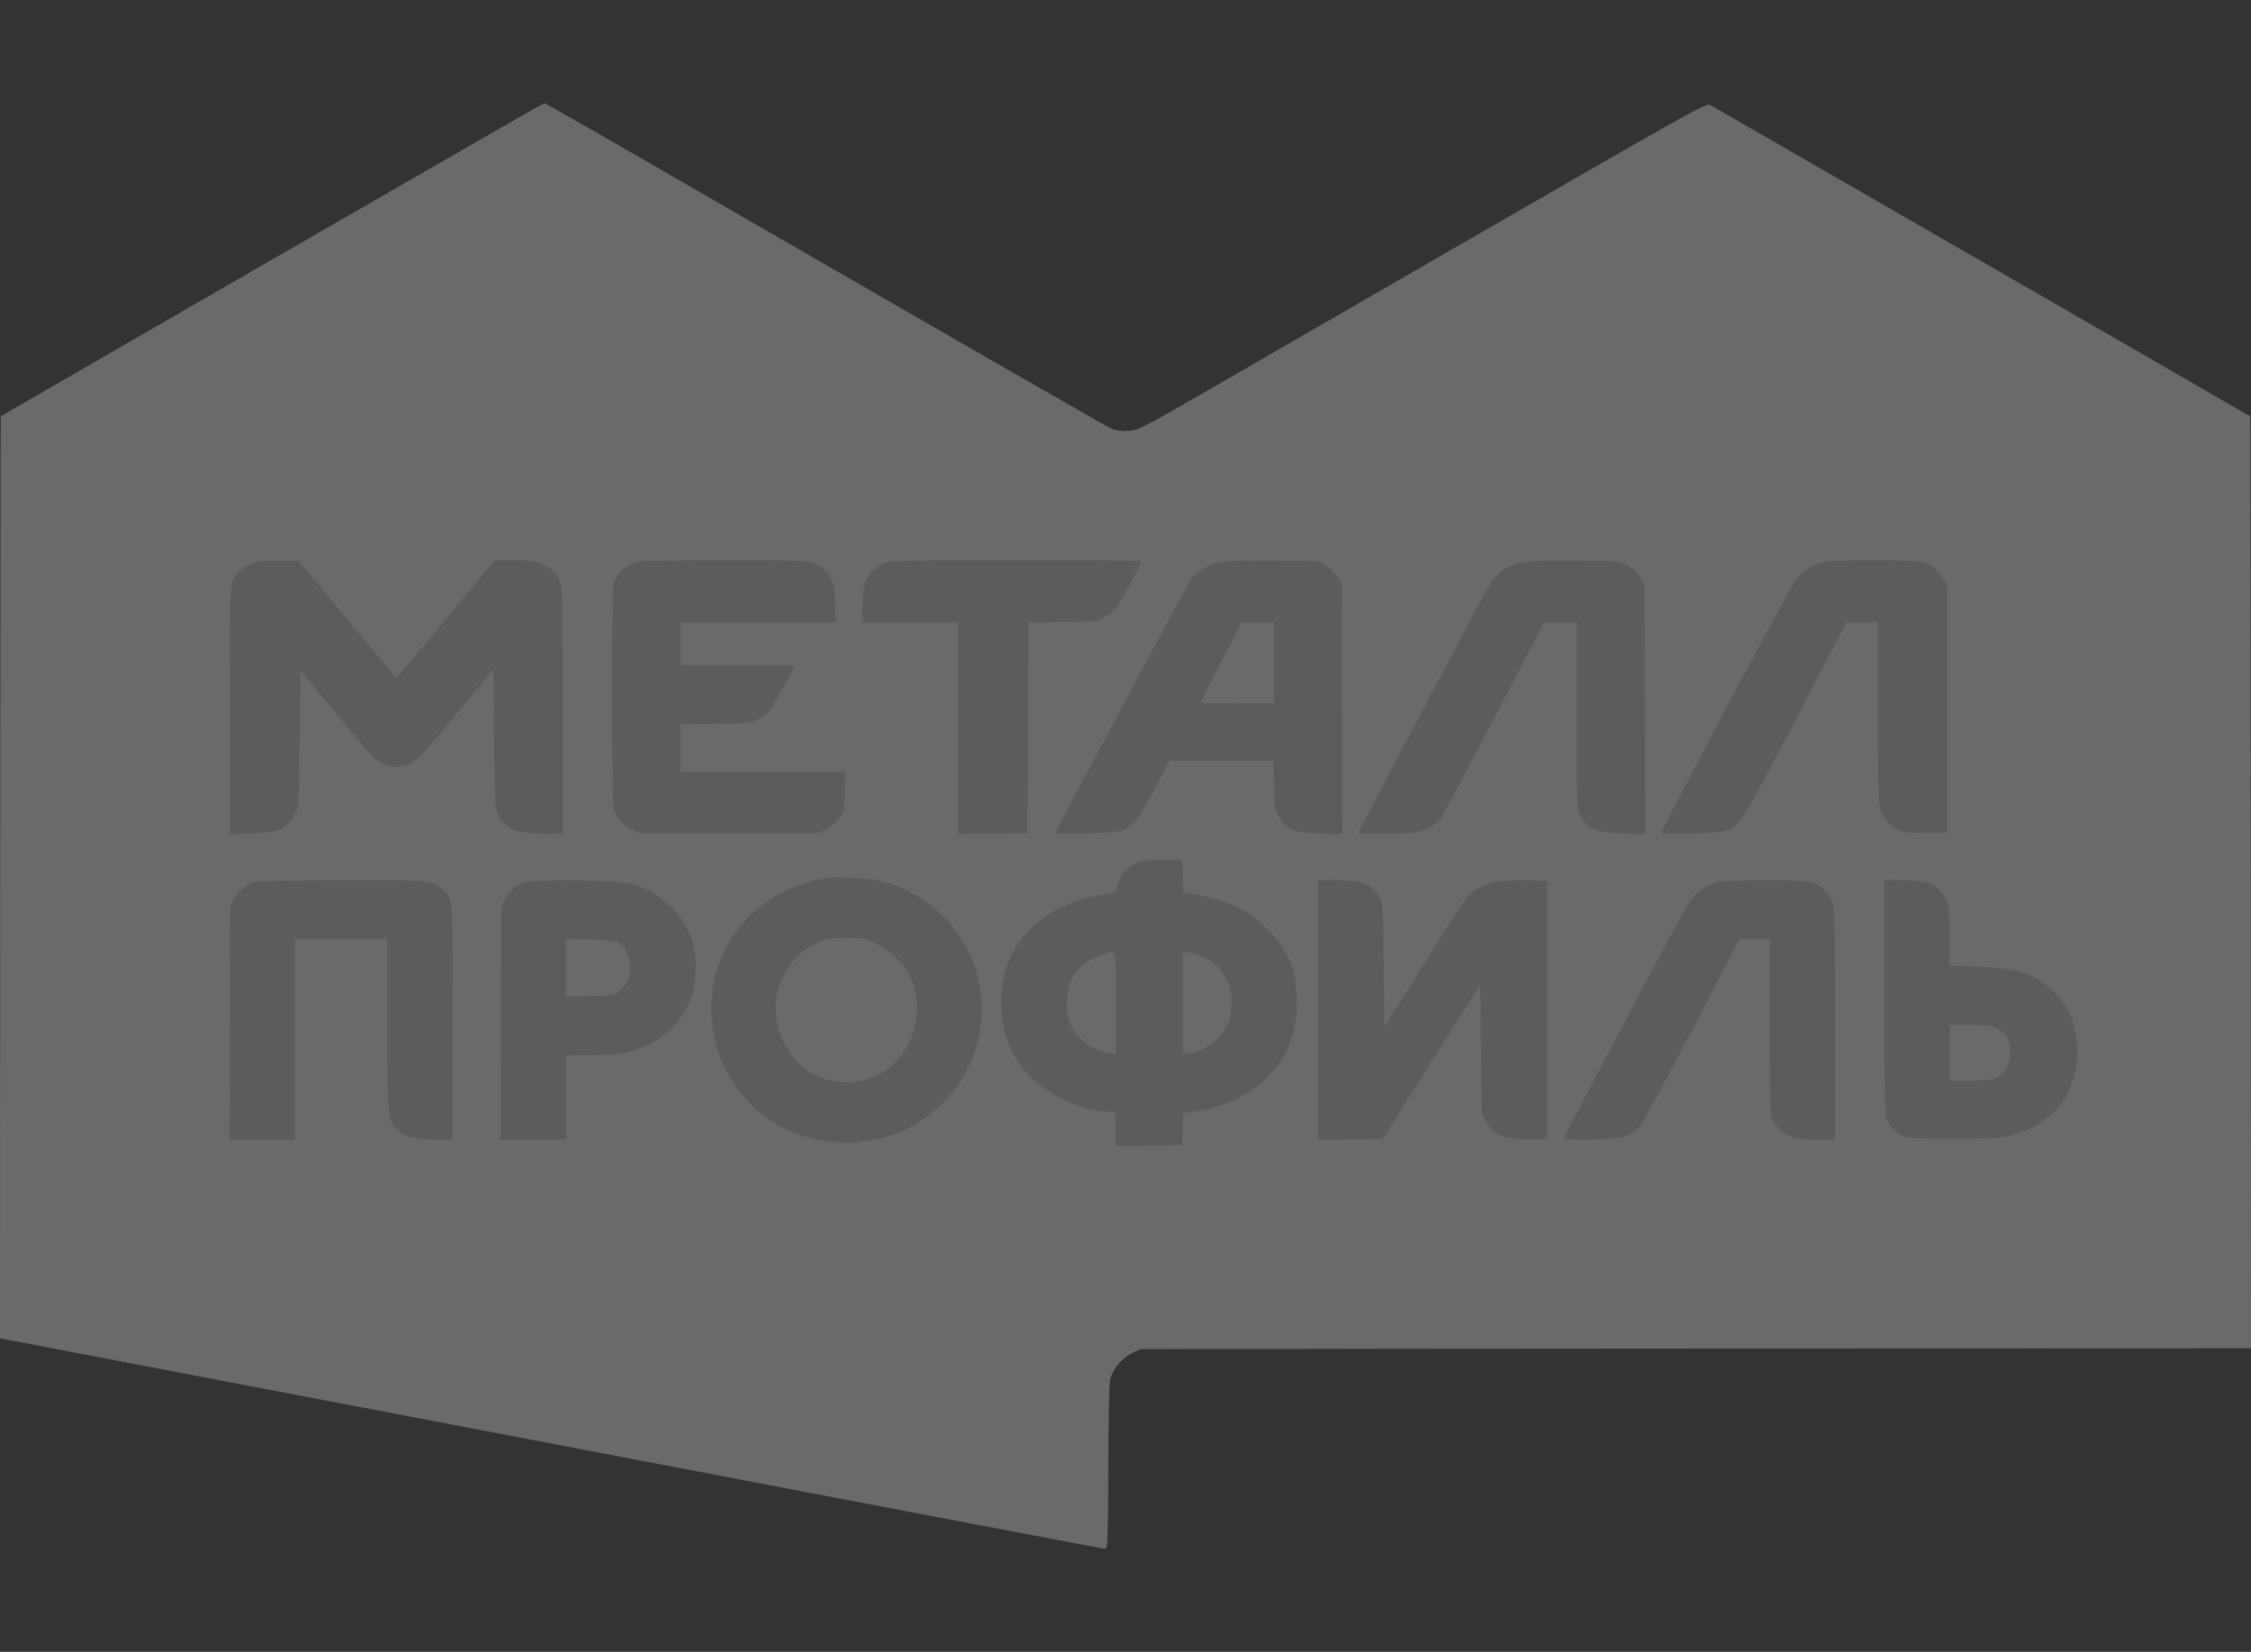
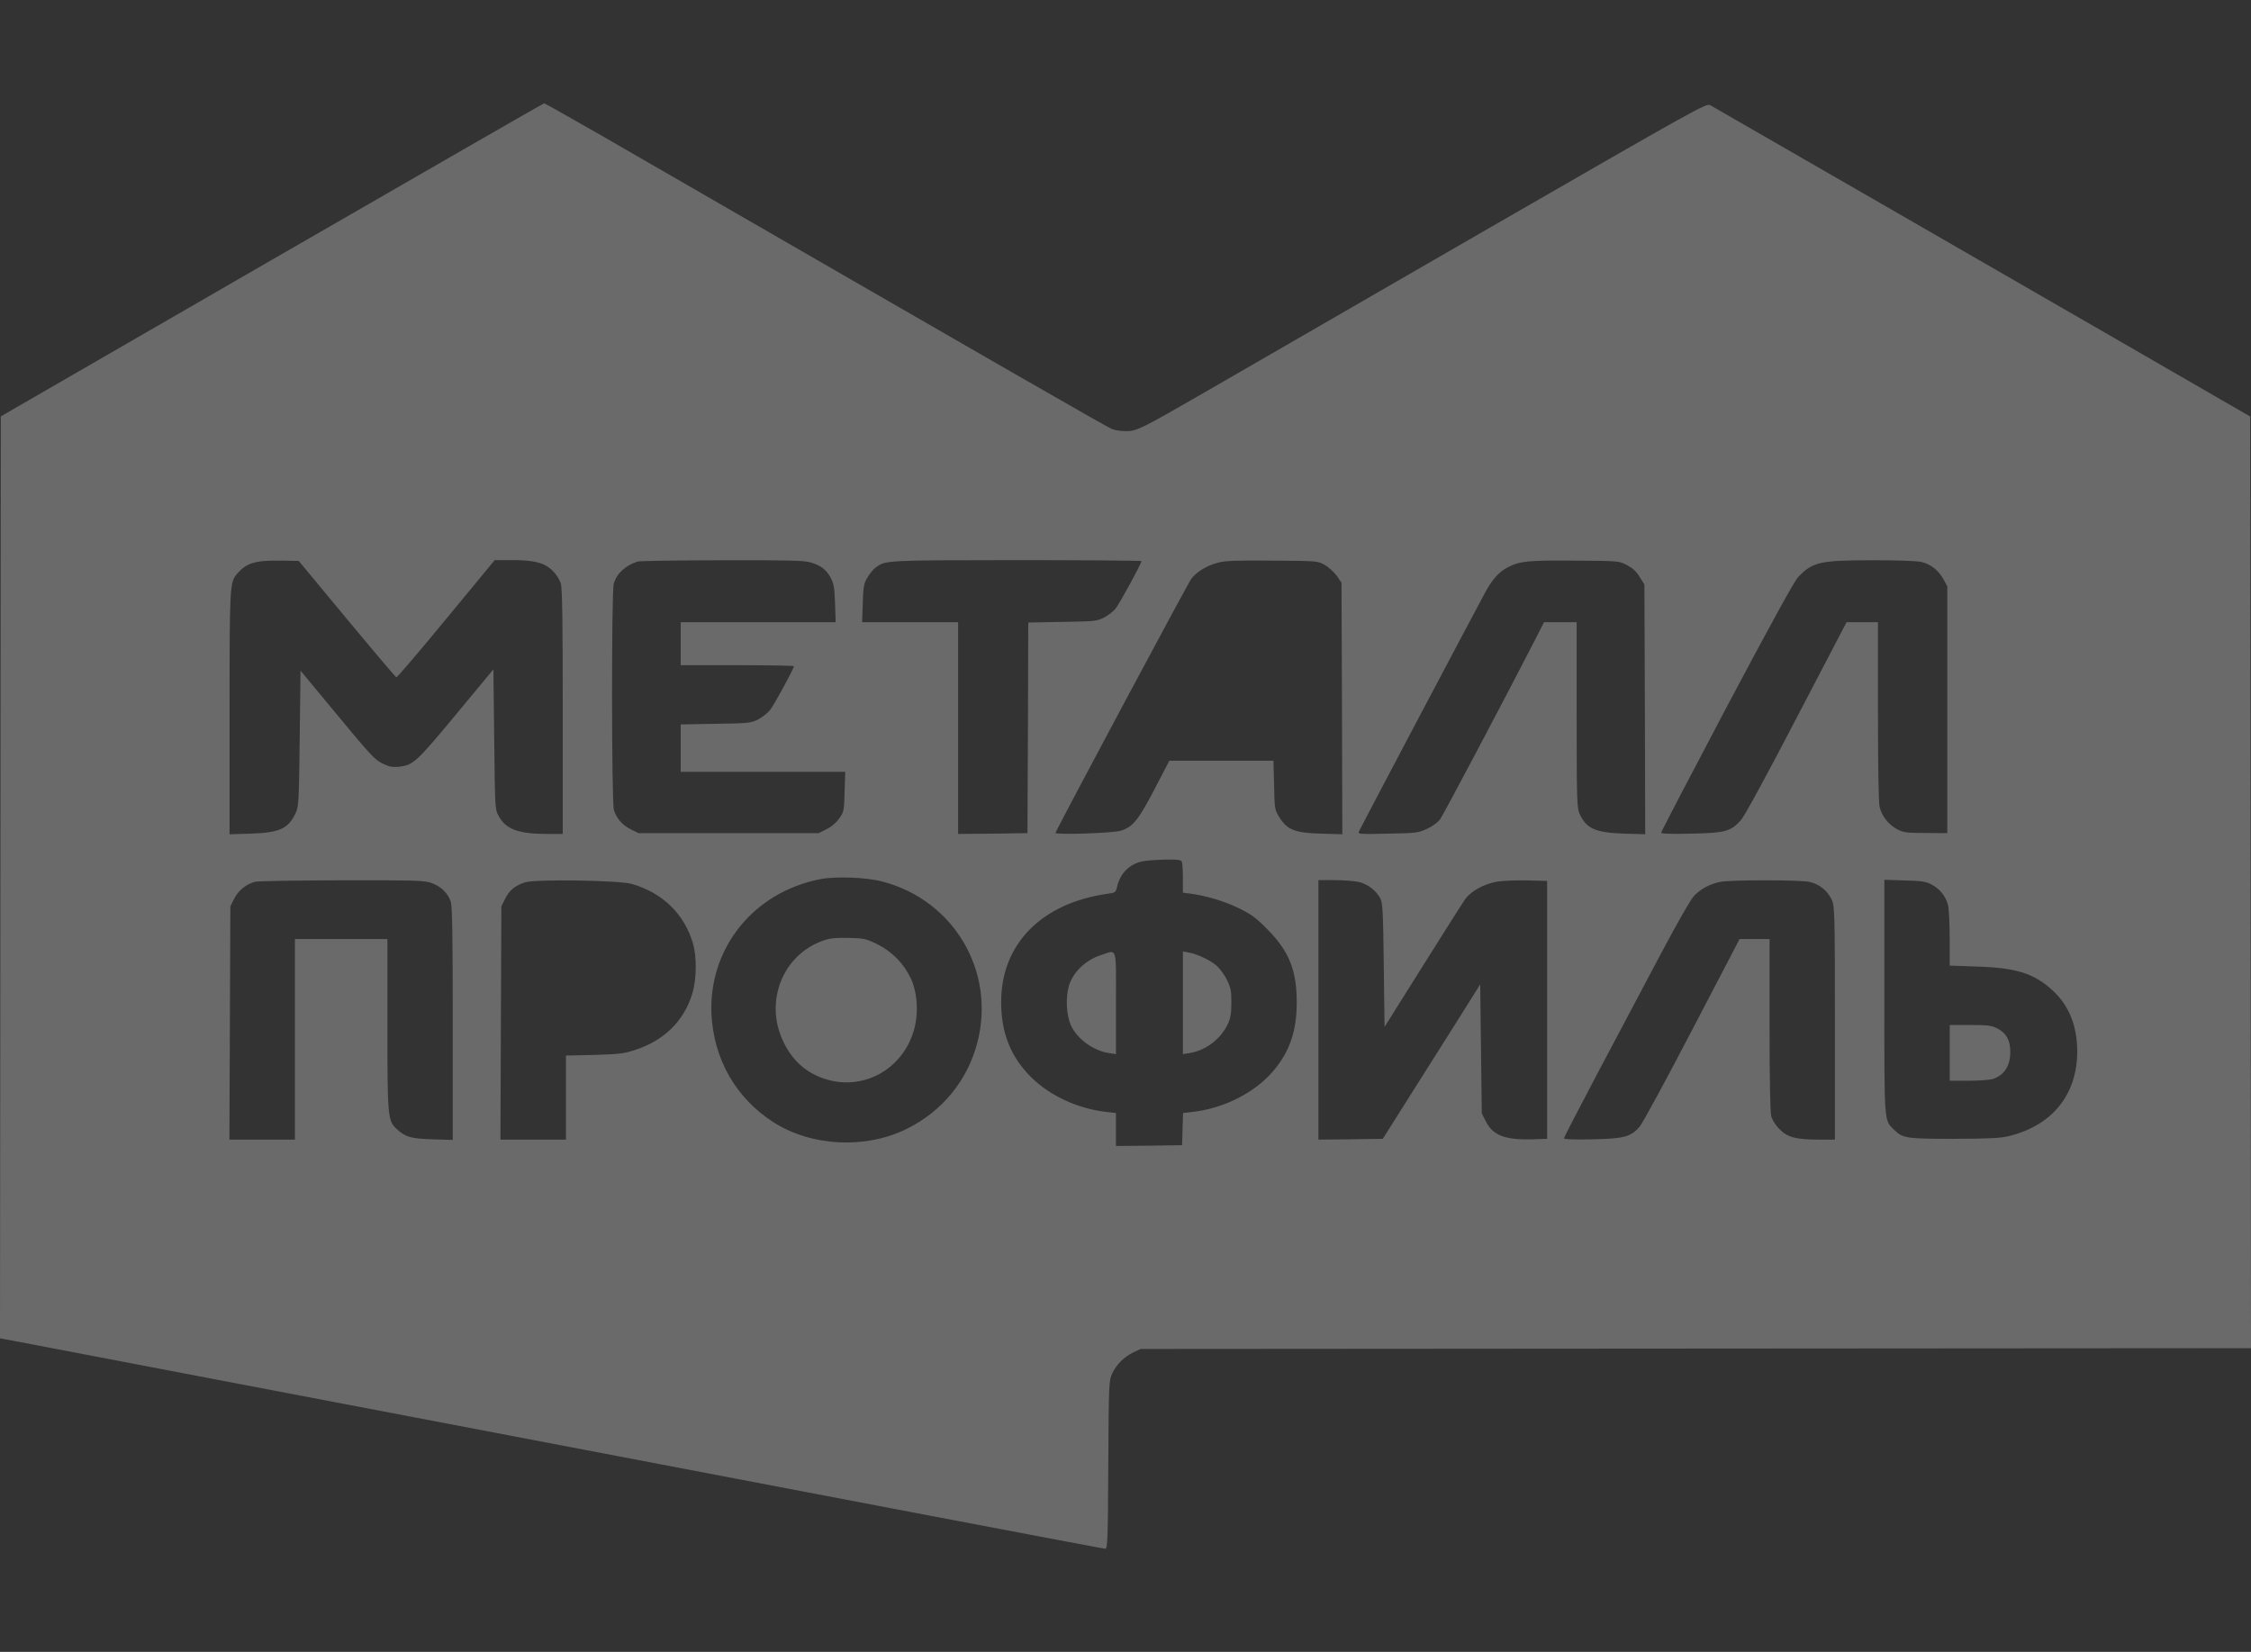
<svg xmlns="http://www.w3.org/2000/svg" width="109" height="80" viewBox="0 0 109 80" fill="none">
  <rect x="0" y="0" width="109" height="80" fill="#333333" stroke="none" />
-   <path d="M13.162 12.579L0.039 20.158L0.015 42.486L0 64.807L0.826 64.962C1.289 65.054 5.952 65.941 11.193 66.943C45.028 73.404 53.427 75 53.527 75C53.628 75 53.651 74.476 53.666 70.929C53.689 66.989 53.697 66.858 53.852 66.519C54.052 66.079 54.438 65.702 54.886 65.486L55.233 65.324L82.121 65.301L109 65.285L108.985 42.725L108.961 20.166L102.863 16.642C97.691 13.659 83.448 5.447 82.823 5.093C82.63 4.977 82.36 5.131 71.63 11.315C65.585 14.807 59.61 18.254 58.36 18.979C55.287 20.752 55.04 20.875 54.539 20.875C54.322 20.875 54.021 20.837 53.875 20.783C53.628 20.698 49.76 18.47 29.165 6.581C27.644 5.709 26.378 4.992 26.347 5C26.308 5 20.38 8.416 13.162 12.579Z" fill="white" fill-opacity="0.2" />
  <path d="M13.162 12.585L0.039 20.165L0 64.814L0.826 64.968C1.289 65.06 5.952 65.947 11.193 66.949C45.028 73.41 53.427 75.006 53.527 75.006C53.628 75.006 53.651 74.482 53.666 70.935C53.689 66.996 53.697 66.865 53.852 66.525C54.052 66.086 54.438 65.708 54.886 65.492L55.233 65.33L109 65.292L108.961 20.172L102.863 16.649C97.691 13.665 83.448 5.454 82.823 5.099C82.63 4.983 82.36 5.137 71.63 11.321C65.585 14.814 59.61 18.26 58.36 18.985C55.287 20.758 55.04 20.881 54.539 20.881C54.322 20.881 54.021 20.843 53.875 20.789C53.628 20.704 49.76 18.476 29.164 6.587C27.644 5.716 26.378 4.999 26.347 5.006C26.308 5.006 20.38 8.422 13.162 12.585ZM16.798 29.979C18.079 31.521 19.16 32.794 19.191 32.801C19.229 32.817 20.318 31.537 21.607 29.972L23.954 27.127H24.818C25.891 27.127 26.378 27.258 26.771 27.651C26.933 27.813 27.103 28.083 27.157 28.252C27.227 28.491 27.25 30.041 27.25 34.482V40.388H26.486C25.104 40.388 24.486 40.157 24.147 39.517C23.969 39.201 23.969 39.147 23.931 35.8L23.892 32.416L22.078 34.605C20.14 36.942 20.001 37.065 19.291 37.134C18.998 37.165 18.828 37.127 18.512 36.972C18.149 36.795 17.902 36.525 16.327 34.621L14.551 32.477L14.513 35.754C14.474 38.892 14.466 39.054 14.312 39.386C13.957 40.134 13.54 40.326 12.143 40.373L11.116 40.403V34.551C11.116 28.329 11.124 28.198 11.487 27.782C11.927 27.265 12.367 27.134 13.579 27.15L14.466 27.165L16.798 29.979ZM39.269 27.242C39.756 27.389 40.026 27.597 40.234 27.998C40.373 28.268 40.412 28.484 40.435 29.224L40.466 30.134H32.962V32.215H35.703C37.208 32.215 38.443 32.239 38.443 32.262C38.443 32.385 37.486 34.143 37.285 34.39C37.162 34.544 36.892 34.752 36.691 34.852C36.344 35.022 36.22 35.029 34.645 35.053L32.962 35.084V37.381H40.929L40.898 38.337C40.875 39.255 40.867 39.309 40.643 39.632C40.497 39.841 40.273 40.033 40.026 40.157L39.64 40.349H30.917L30.546 40.164C30.152 39.972 29.867 39.656 29.728 39.239C29.612 38.892 29.605 28.684 29.72 28.268C29.859 27.774 30.284 27.381 30.878 27.196C30.986 27.165 32.831 27.134 34.977 27.134C38.235 27.127 38.945 27.142 39.269 27.242ZM55.272 27.173C55.272 27.296 54.214 29.232 54.021 29.471C53.906 29.617 53.643 29.817 53.442 29.918C53.095 30.087 52.964 30.095 51.435 30.118L49.791 30.149L49.776 35.245L49.752 40.349L48.077 40.373L46.395 40.388V30.134H41.747L41.778 29.224C41.801 28.437 41.825 28.276 41.994 27.983C42.102 27.797 42.28 27.574 42.388 27.497C42.882 27.127 42.82 27.134 49.235 27.127C52.555 27.127 55.272 27.15 55.272 27.173ZM64.149 27.358C64.335 27.466 64.597 27.705 64.728 27.882L64.96 28.221L64.983 34.312L64.999 40.403L63.972 40.373C62.706 40.342 62.328 40.188 61.949 39.578C61.725 39.216 61.718 39.185 61.695 38.021L61.664 36.841H56.623L55.897 38.237C55.125 39.709 54.87 40.033 54.292 40.226C53.937 40.349 51.072 40.442 51.111 40.334C51.266 39.949 57.518 28.252 57.688 28.029C57.958 27.682 58.414 27.404 58.977 27.25C59.317 27.157 59.842 27.134 61.602 27.15C63.794 27.165 63.802 27.165 64.149 27.358ZM78.778 27.366C79.048 27.505 79.233 27.666 79.395 27.936L79.627 28.306L79.65 34.359L79.666 40.403L78.647 40.373C77.265 40.326 76.817 40.134 76.493 39.424C76.362 39.139 76.346 38.823 76.346 34.621V30.134H74.764L74.362 30.928C73.027 33.534 69.893 39.463 69.731 39.686C69.615 39.833 69.345 40.033 69.098 40.141C68.689 40.334 68.581 40.349 67.206 40.373C65.848 40.404 65.747 40.396 65.801 40.272C65.848 40.149 71.128 30.157 71.908 28.707C72.263 28.052 72.587 27.689 73.027 27.466C73.606 27.173 73.992 27.134 76.231 27.15C78.392 27.165 78.4 27.165 78.778 27.366ZM93.02 27.212C93.484 27.312 93.877 27.62 94.124 28.083L94.294 28.399V40.349L93.252 40.342C92.341 40.342 92.171 40.319 91.886 40.172C91.454 39.949 91.114 39.517 91.013 39.062C90.967 38.823 90.936 37.096 90.936 34.413V30.134H89.415L86.992 34.775C85.564 37.528 84.46 39.548 84.297 39.725C83.811 40.265 83.533 40.342 81.889 40.373C80.916 40.396 80.438 40.38 80.438 40.326C80.438 40.28 81.866 37.543 83.61 34.243C85.718 30.272 86.883 28.144 87.069 27.952C87.763 27.219 88.119 27.134 90.643 27.134C91.816 27.127 92.789 27.165 93.02 27.212ZM57.233 41.745C57.256 41.814 57.279 42.169 57.279 42.547V43.233L57.65 43.279C58.437 43.387 59.278 43.642 59.981 43.981C60.598 44.282 60.822 44.451 61.37 45.006C62.42 46.063 62.798 47.003 62.791 48.561C62.791 49.933 62.451 50.928 61.656 51.868C60.753 52.925 59.278 53.672 57.75 53.85L57.287 53.904L57.24 55.461L55.642 55.484L54.037 55.5V53.904L53.566 53.85C52.2 53.696 50.849 53.071 49.946 52.184C48.942 51.19 48.479 50.033 48.479 48.53C48.479 45.708 50.44 43.727 53.666 43.279C53.99 43.241 54.029 43.21 54.083 42.986C54.23 42.285 54.708 41.814 55.403 41.699C55.604 41.668 56.09 41.637 56.476 41.629C57.055 41.622 57.194 41.645 57.233 41.745ZM42.728 42.693C46.194 43.595 48.232 47.057 47.321 50.511C46.842 52.331 45.638 53.804 43.932 54.659C41.925 55.662 39.285 55.531 37.432 54.336C35.633 53.171 34.568 51.306 34.452 49.139C34.298 45.932 36.483 43.21 39.717 42.578C40.474 42.431 41.94 42.485 42.728 42.693ZM20.827 42.74C21.314 42.886 21.7 43.248 21.831 43.68C21.9 43.911 21.924 45.43 21.924 49.602V55.207L20.943 55.176C19.886 55.145 19.631 55.068 19.198 54.667C18.774 54.266 18.759 54.081 18.759 49.586V45.477H14.281V55.191H11.108L11.155 43.896L11.34 43.526C11.533 43.125 11.942 42.801 12.367 42.701C12.506 42.67 14.382 42.639 16.527 42.632C19.831 42.624 20.488 42.639 20.827 42.74ZM30.6 42.809C32.082 43.241 33.132 44.258 33.549 45.669C33.75 46.34 33.734 47.443 33.518 48.137C33.117 49.447 32.152 50.396 30.77 50.843C30.222 51.028 29.983 51.051 28.779 51.09L27.404 51.12V55.191H24.232L24.278 43.896L24.456 43.534C24.656 43.125 24.942 42.886 25.421 42.732C25.922 42.57 29.983 42.632 30.6 42.809ZM65.77 42.709C66.211 42.801 66.62 43.11 66.836 43.503C66.952 43.711 66.975 44.112 67.006 46.741L67.044 49.733L68.897 46.78C69.916 45.153 70.842 43.696 70.958 43.534C71.244 43.148 71.861 42.809 72.479 42.701C72.757 42.655 73.421 42.624 73.953 42.639L74.918 42.663V55.153L74.193 55.176C72.88 55.215 72.286 54.983 71.946 54.305L71.753 53.919L71.676 47.674L70.464 49.602C69.792 50.658 68.735 52.346 68.102 53.341L66.959 55.153L65.4 55.176L63.841 55.191V42.624H64.613C65.029 42.624 65.554 42.663 65.77 42.709ZM87.617 42.709C88.096 42.809 88.505 43.148 88.705 43.588C88.837 43.881 88.852 44.251 88.852 49.54V55.191H88.08C86.976 55.191 86.567 55.084 86.181 54.698C85.988 54.513 85.826 54.251 85.772 54.073C85.718 53.865 85.687 52.416 85.687 49.617V45.477H84.236L81.935 49.887C80.669 52.316 79.527 54.42 79.395 54.567C78.963 55.06 78.647 55.145 77.103 55.176C76.246 55.199 75.729 55.176 75.729 55.13C75.729 55.091 76.478 53.642 77.396 51.907C78.315 50.172 79.673 47.605 80.415 46.209C81.264 44.613 81.866 43.557 82.043 43.372C82.368 43.04 82.815 42.801 83.302 42.709C83.811 42.608 87.154 42.608 87.617 42.709ZM93.538 42.84C93.924 43.04 94.209 43.395 94.325 43.819C94.371 43.989 94.41 44.721 94.41 45.446V46.764L95.746 46.81C97.652 46.872 98.501 47.142 99.412 47.983C100.192 48.707 100.586 49.694 100.586 50.935C100.578 53.01 99.389 54.49 97.305 55.014C96.857 55.122 96.402 55.145 94.642 55.153C92.31 55.153 92.141 55.13 91.716 54.713C91.23 54.235 91.245 54.498 91.245 48.276V42.608L92.233 42.639C93.059 42.663 93.268 42.693 93.538 42.84Z" fill="#6A6A6A" />
-   <path d="M60.013 30.381C59.943 30.52 59.488 31.391 59.009 32.309C58.523 33.226 58.129 33.997 58.129 34.02C58.129 34.043 58.932 34.066 59.904 34.066H61.68V30.134H60.144L60.013 30.381Z" fill="#6A6A6A" />
  <path d="M53.266 46.272C52.556 46.503 51.946 47.104 51.76 47.744C51.591 48.322 51.637 49.155 51.853 49.649C52.154 50.319 52.965 50.905 53.737 51.006L54.038 51.052V48.569C54.038 45.74 54.123 45.986 53.266 46.272Z" fill="#6A6A6A" />
  <path d="M57.28 51.052L57.612 50.998C58.392 50.874 59.133 50.304 59.465 49.572C59.588 49.302 59.627 49.055 59.627 48.554C59.627 47.991 59.596 47.837 59.418 47.467C59.302 47.228 59.078 46.919 58.924 46.781C58.6 46.495 57.99 46.21 57.573 46.133L57.28 46.079V51.052Z" fill="#6A6A6A" />
  <path d="M39.903 45.539C37.935 46.194 37.001 48.461 37.912 50.404C38.352 51.36 39.039 51.969 39.98 52.262C41.795 52.833 43.678 51.807 44.242 49.934C44.489 49.124 44.435 48.091 44.103 47.382C43.763 46.665 43.192 46.079 42.474 45.724C41.934 45.462 41.833 45.439 41.115 45.423C40.521 45.408 40.235 45.431 39.903 45.539Z" fill="#6A6A6A" />
-   <path d="M27.405 48.269L28.555 48.238C29.829 48.215 29.96 48.168 30.323 47.636C30.547 47.305 30.563 46.495 30.346 46.094C30.092 45.609 29.829 45.516 28.548 45.493L27.405 45.462V48.269Z" fill="#6A6A6A" />
  <path d="M94.411 52.34H95.329C95.831 52.34 96.356 52.301 96.503 52.255C97.059 52.062 97.344 51.622 97.344 50.936C97.344 50.381 97.151 50.034 96.727 49.81C96.426 49.664 96.271 49.641 95.399 49.641H94.411V52.34Z" fill="#6A6A6A" />
</svg>